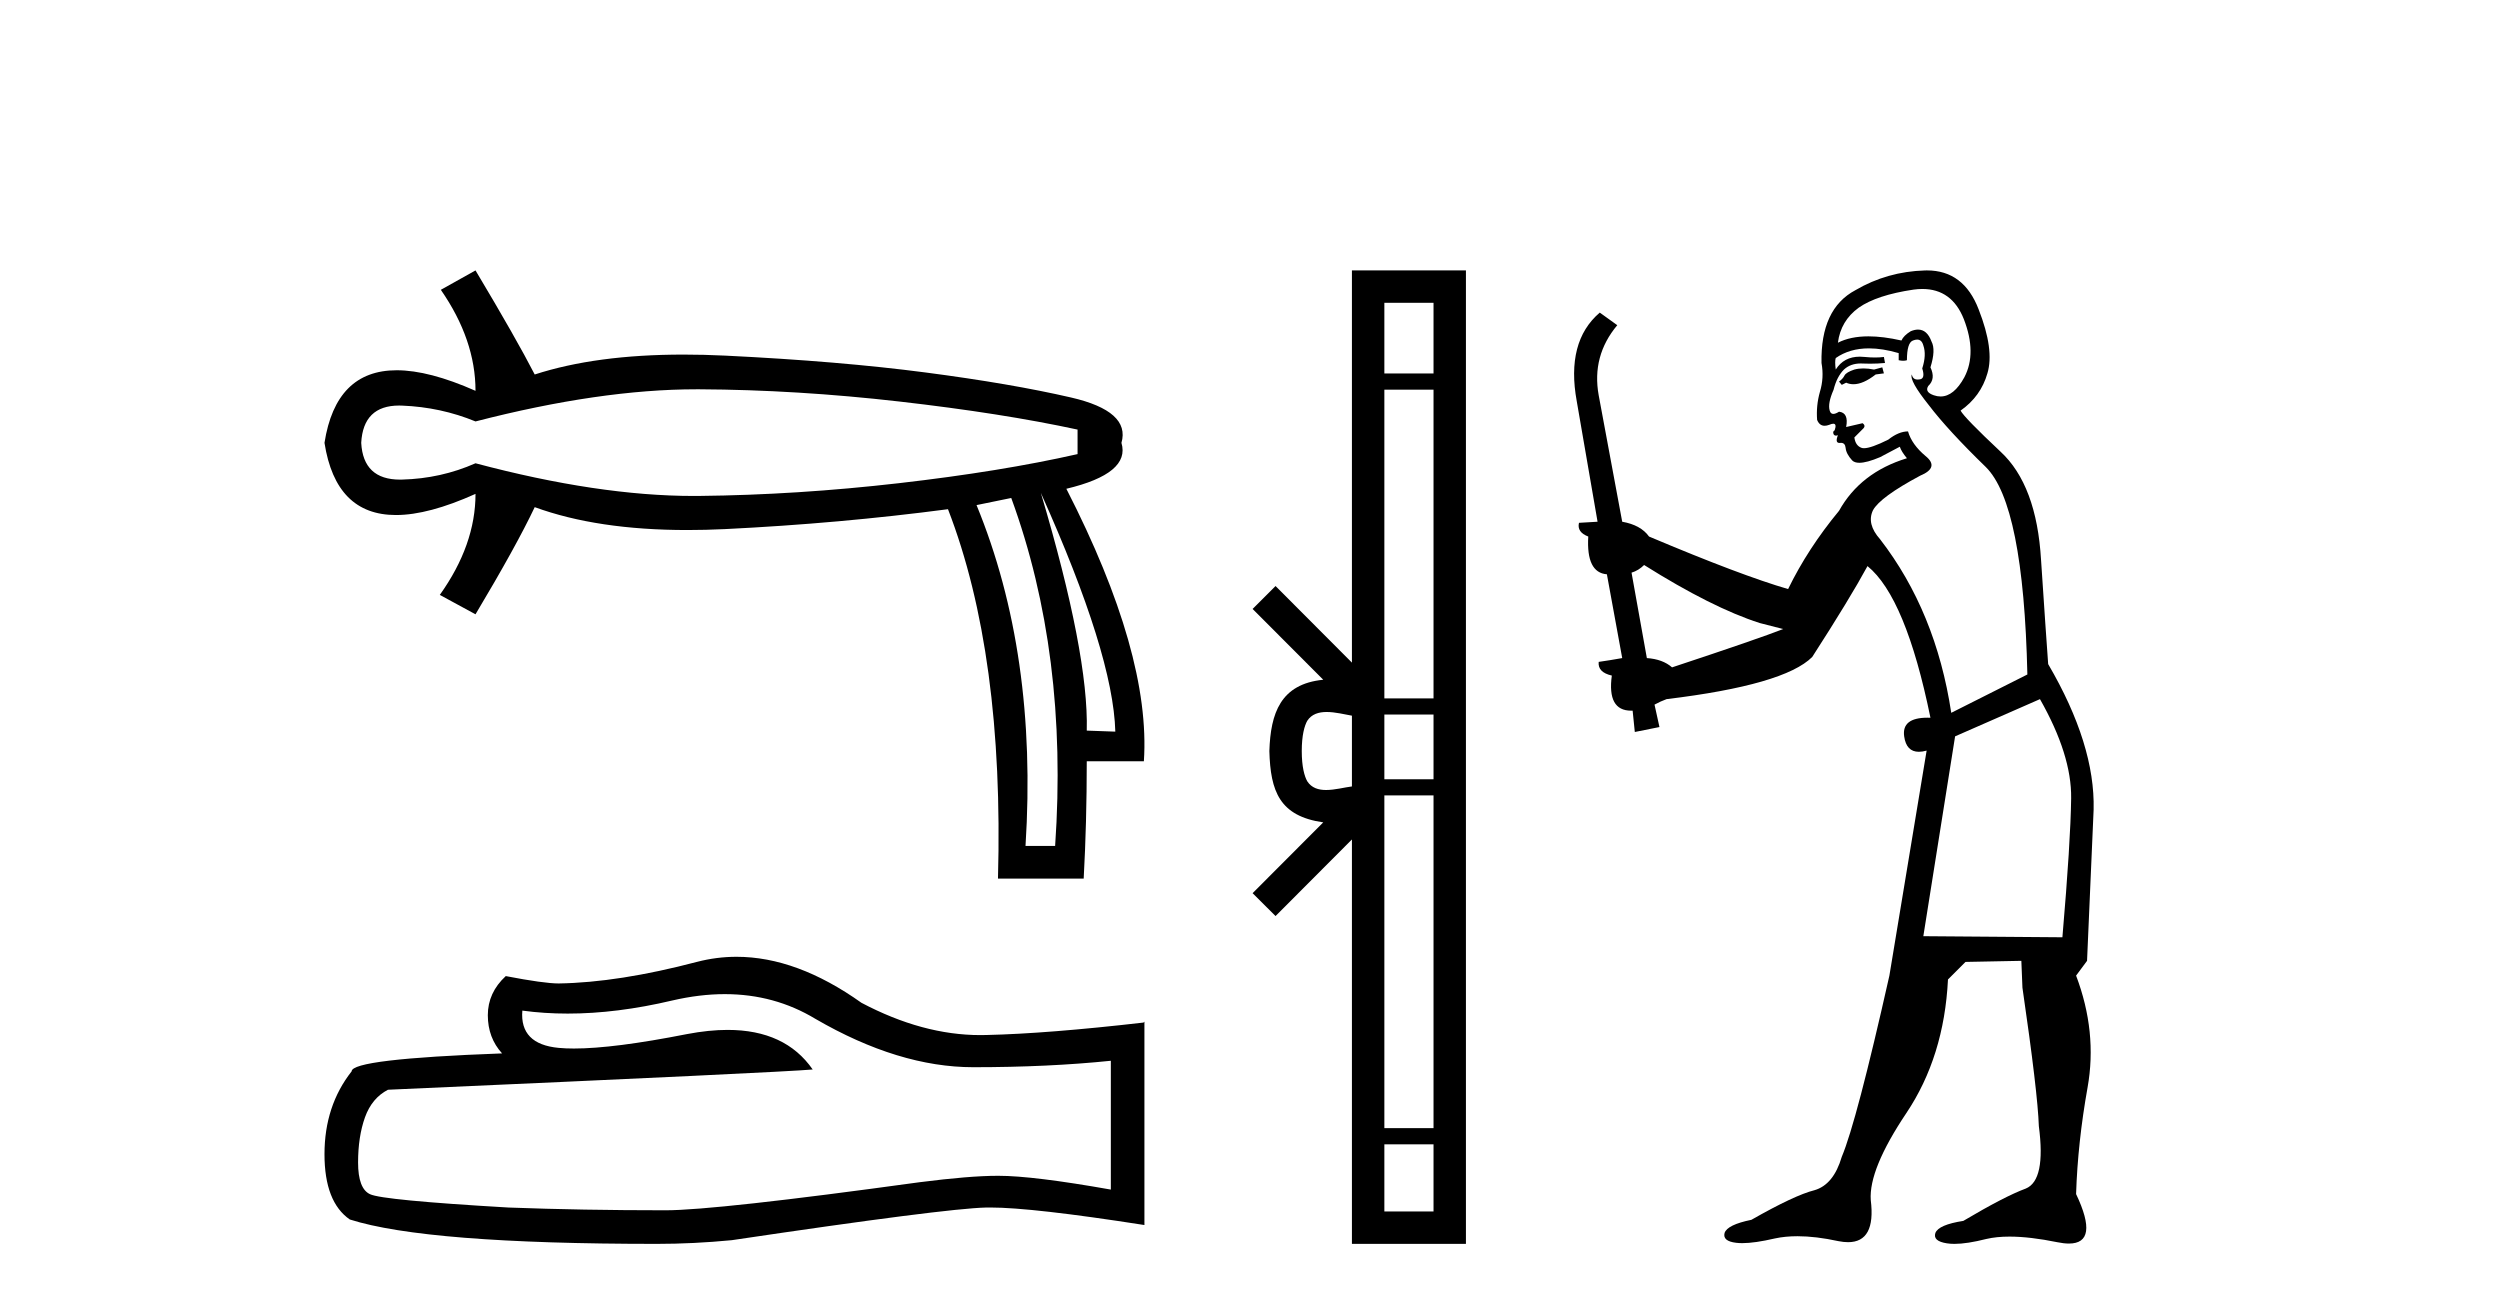
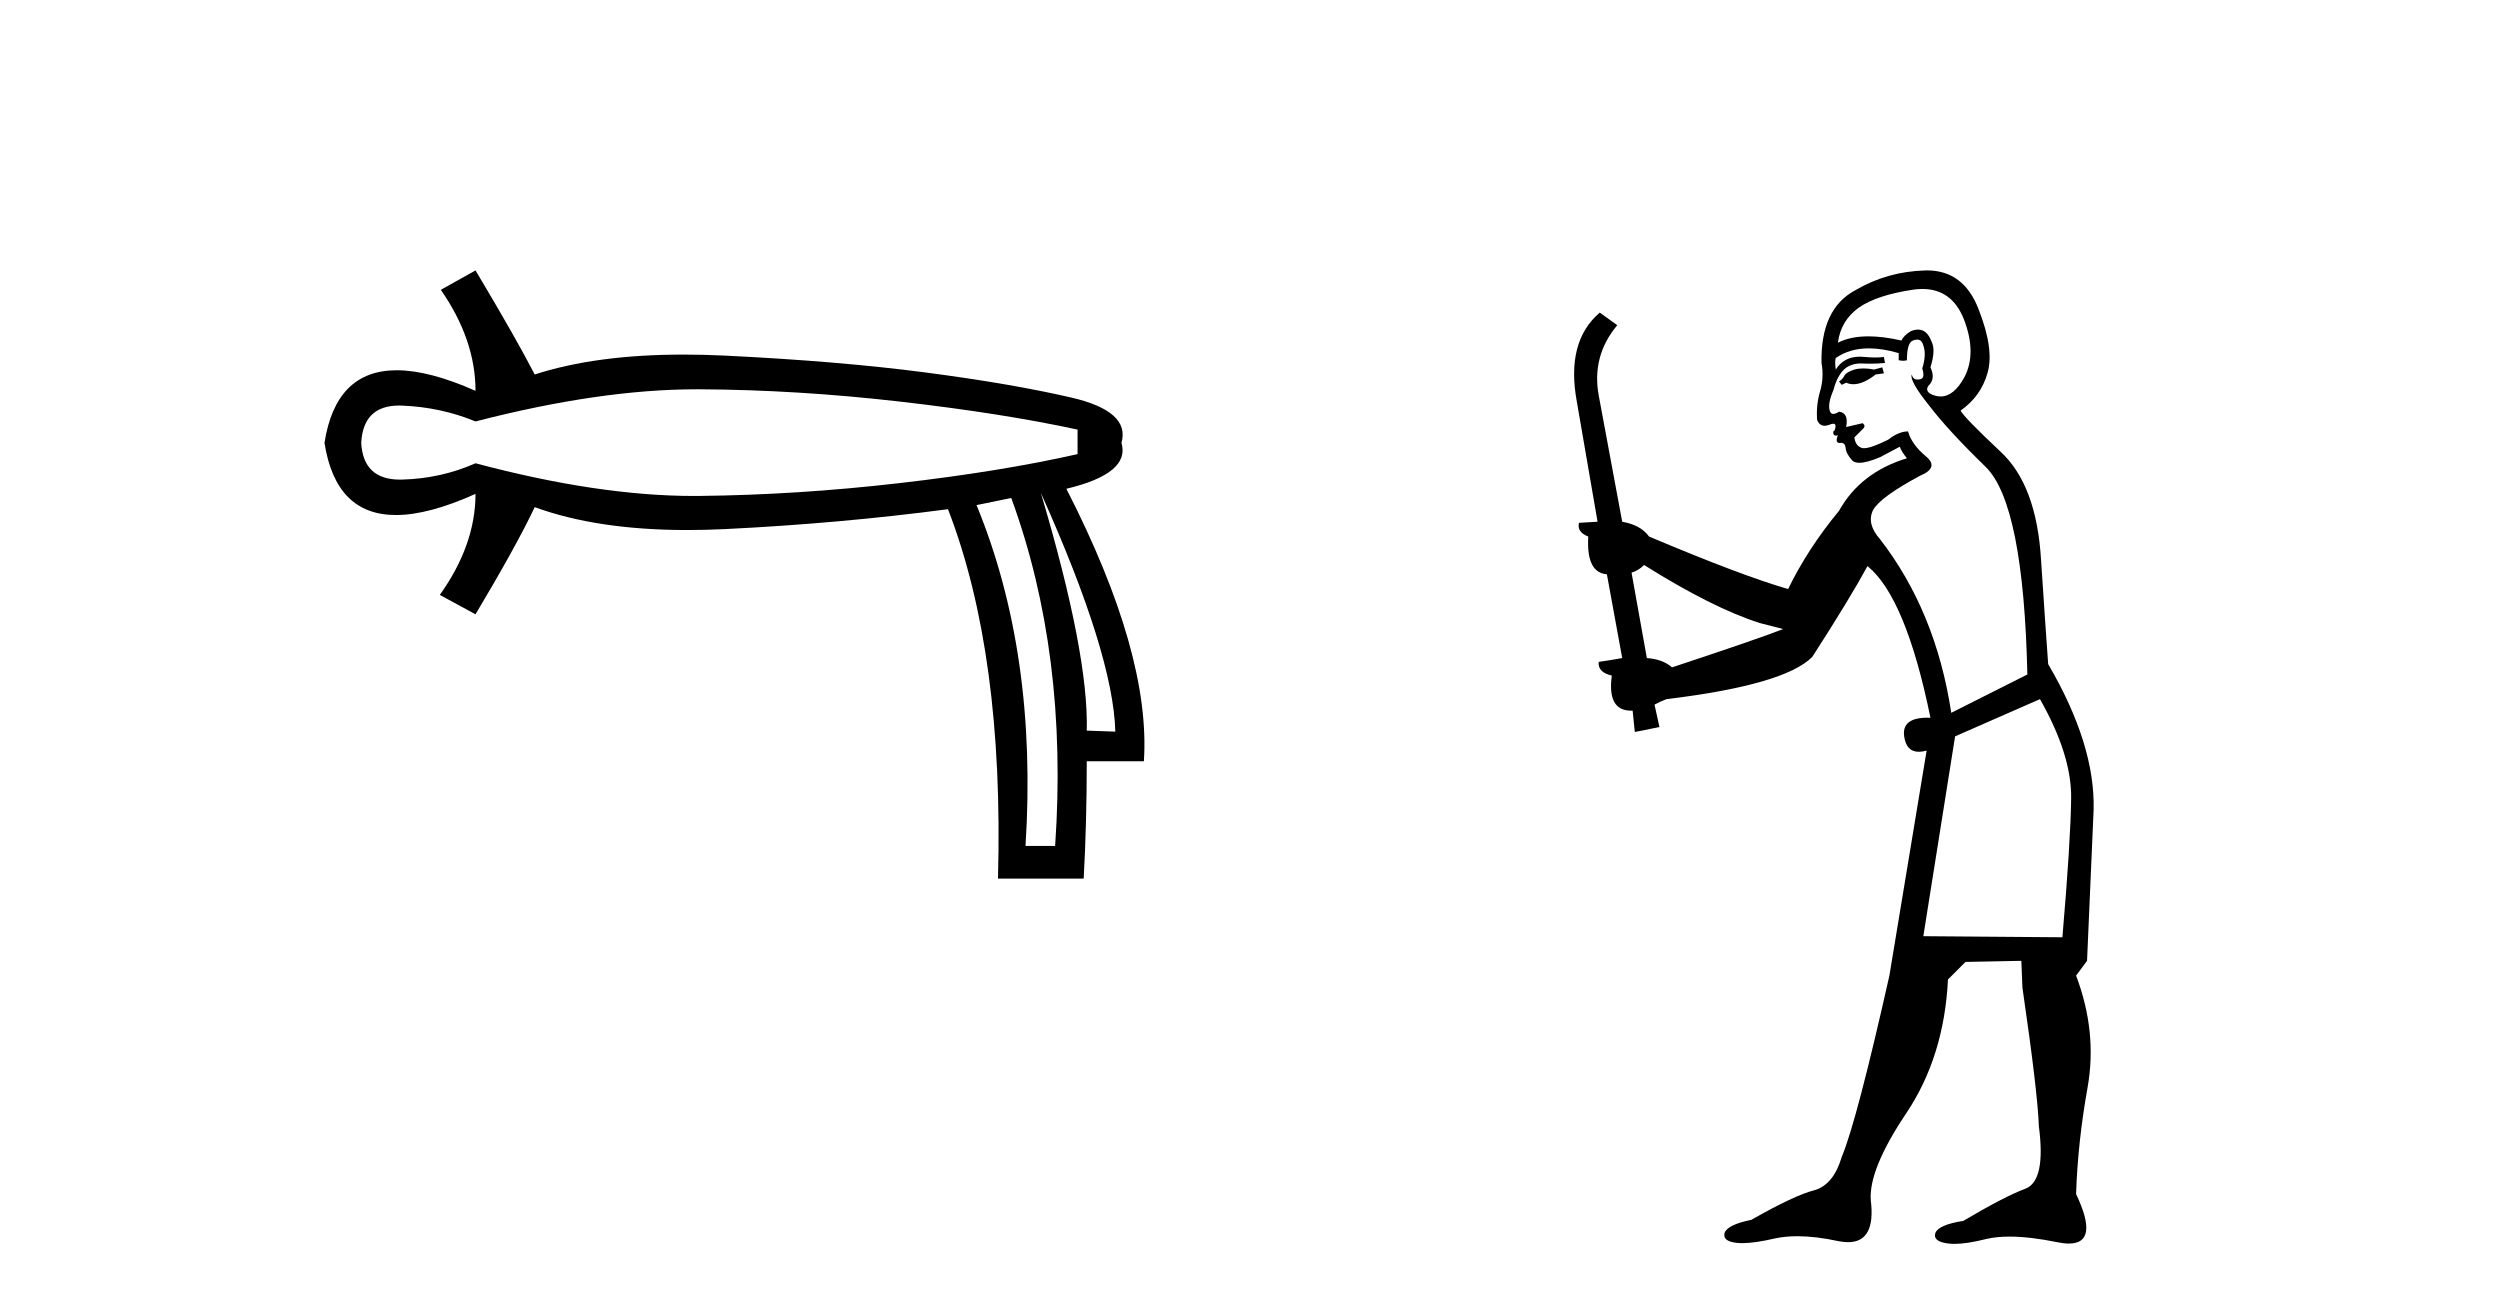
<svg xmlns="http://www.w3.org/2000/svg" width="78.0" height="41.0">
  <path d="M 21.731 12.146 Q 21.778 12.146 21.824 12.146 Q 24.865 12.162 28.064 12.528 Q 31.264 12.894 33.62 13.403 L 33.62 14.168 Q 31.232 14.709 28.049 15.075 Q 24.865 15.441 21.824 15.473 Q 21.735 15.474 21.645 15.474 Q 18.668 15.474 14.836 14.454 Q 13.754 14.932 12.544 14.963 Q 12.512 14.964 12.481 14.964 Q 11.332 14.964 11.27 13.817 Q 11.332 12.653 12.454 12.653 Q 12.498 12.653 12.544 12.655 Q 13.754 12.703 14.836 13.149 Q 18.723 12.146 21.731 12.146 ZM 32.474 15.377 Q 34.734 20.408 34.798 22.827 L 34.798 22.827 L 33.907 22.795 Q 33.97 20.408 32.474 15.377 ZM 31.551 15.537 Q 33.334 20.408 32.92 26.393 L 31.996 26.393 Q 32.378 20.408 30.468 15.759 L 31.551 15.537 ZM 14.836 8.437 L 13.754 9.042 Q 14.836 10.602 14.836 12.194 Q 13.388 11.552 12.377 11.552 Q 10.477 11.552 10.124 13.817 Q 10.475 16.069 12.354 16.069 Q 13.371 16.069 14.836 15.409 L 14.836 15.409 Q 14.836 17.001 13.722 18.561 L 14.836 19.166 Q 16.11 17.033 16.683 15.823 Q 18.64 16.537 21.443 16.537 Q 22.014 16.537 22.62 16.508 Q 26.202 16.332 29.577 15.887 Q 31.328 20.408 31.137 27.412 L 33.811 27.412 Q 33.907 25.661 33.907 23.751 L 35.689 23.751 Q 35.912 20.408 33.27 15.25 Q 35.276 14.772 34.989 13.817 Q 35.276 12.83 33.413 12.401 Q 31.551 11.971 28.876 11.621 Q 26.202 11.27 22.62 11.095 Q 21.953 11.063 21.327 11.063 Q 18.599 11.063 16.683 11.684 Q 16.11 10.57 14.836 8.437 Z" style="fill:#000000;stroke:none" />
-   <path d="M 22.615 31.017 Q 24.165 31.017 25.442 31.789 Q 28.04 33.297 30.366 33.297 Q 32.706 33.297 34.658 33.096 L 34.658 37.115 Q 32.232 36.685 31.155 36.685 L 31.127 36.685 Q 30.251 36.685 28.686 36.886 Q 22.327 37.761 20.762 37.761 Q 18.163 37.761 15.866 37.675 Q 11.933 37.446 11.545 37.259 Q 11.172 37.087 11.172 36.268 Q 11.172 35.464 11.387 34.861 Q 11.603 34.259 12.105 34 Q 24.394 33.455 25.356 33.368 Q 24.499 32.133 22.702 32.133 Q 22.119 32.133 21.437 32.263 Q 19.148 32.714 17.907 32.714 Q 17.646 32.714 17.431 32.694 Q 16.211 32.579 16.297 31.531 L 16.297 31.531 Q 16.983 31.624 17.713 31.624 Q 19.246 31.624 20.977 31.215 Q 21.831 31.017 22.615 31.017 ZM 22.981 29.852 Q 22.359 29.852 21.752 30.009 Q 19.298 30.655 17.431 30.684 Q 16.972 30.684 15.78 30.454 Q 15.22 30.971 15.22 31.675 Q 15.22 32.378 15.665 32.866 Q 10.971 33.038 10.971 33.426 Q 10.124 34.503 10.124 36.01 Q 10.124 37.503 10.914 38.048 Q 13.297 38.809 20.489 38.809 Q 21.637 38.809 22.829 38.694 Q 29.49 37.704 30.768 37.675 Q 30.828 37.674 30.894 37.674 Q 32.206 37.674 35.706 38.221 L 35.706 31.875 L 35.677 31.904 Q 32.677 32.249 30.782 32.292 Q 30.685 32.295 30.587 32.295 Q 28.784 32.295 26.877 31.287 Q 24.86 29.852 22.981 29.852 Z" style="fill:#000000;stroke:none" />
-   <path d="M 44.726 9.448 L 44.726 11.653 L 43.192 11.653 L 43.192 9.448 ZM 44.726 12.157 L 44.726 21.789 L 43.192 21.789 L 43.192 12.157 ZM 44.726 22.293 L 44.726 24.313 L 43.192 24.313 L 43.192 22.293 ZM 41.393 22.214 C 41.663 22.214 41.957 22.291 42.18 22.329 L 42.18 24.537 C 41.947 24.566 41.647 24.648 41.374 24.648 C 41.138 24.648 40.922 24.586 40.786 24.375 C 40.699 24.221 40.615 23.925 40.615 23.433 C 40.615 22.941 40.699 22.644 40.786 22.49 C 40.922 22.278 41.148 22.214 41.393 22.214 ZM 44.726 24.817 L 44.726 35.198 L 43.192 35.198 L 43.192 24.817 ZM 44.726 35.703 L 44.726 37.798 L 43.192 37.798 L 43.192 35.703 ZM 42.18 8.437 L 42.18 20.674 L 39.797 18.284 L 39.081 18.999 L 41.285 21.208 C 39.949 21.341 39.642 22.256 39.604 23.433 C 39.638 24.69 39.922 25.462 41.285 25.658 L 39.081 27.867 L 39.797 28.581 L 42.18 26.191 L 42.18 38.809 L 45.737 38.809 L 45.737 8.437 Z" style="fill:#000000;stroke:none" />
  <path d="M 58.727 11.461 L 58.471 11.53 Q 58.291 11.495 58.138 11.495 Q 57.984 11.495 57.856 11.53 Q 57.6 11.615 57.548 11.717 Q 57.497 11.82 57.378 11.905 L 57.463 12.008 L 57.6 11.94 Q 57.707 11.988 57.828 11.988 Q 58.132 11.988 58.522 11.683 L 58.778 11.649 L 58.727 11.461 ZM 59.976 9.016 Q 60.899 9.016 61.272 9.958 Q 61.682 11.017 61.289 11.769 Q 60.961 12.37 60.546 12.37 Q 60.442 12.37 60.333 12.332 Q 60.042 12.23 60.162 12.042 Q 60.401 11.82 60.23 11.461 Q 60.401 10.915 60.264 10.658 Q 60.127 10.283 59.843 10.283 Q 59.739 10.283 59.615 10.334 Q 59.393 10.47 59.325 10.624 Q 58.752 10.494 58.295 10.494 Q 57.73 10.494 57.343 10.693 Q 57.429 10.009 57.993 9.599 Q 58.556 9.206 59.701 9.036 Q 59.844 9.016 59.976 9.016 ZM 51.296 17.628 Q 53.415 18.96 54.901 19.438 L 55.635 19.626 Q 54.901 19.917 52.168 20.822 Q 51.877 20.566 51.382 20.532 L 50.904 17.867 Q 51.126 17.799 51.296 17.628 ZM 59.815 10.595 Q 59.959 10.595 60.008 10.778 Q 60.111 11.068 59.974 11.495 Q 60.077 11.82 59.889 11.837 Q 59.857 11.842 59.83 11.842 Q 59.678 11.842 59.649 11.683 L 59.649 11.683 Q 59.564 11.871 60.179 12.64 Q 60.777 13.426 61.956 14.57 Q 63.134 15.732 63.254 21.044 L 60.879 22.24 Q 60.401 19.08 58.659 16.825 Q 58.232 16.347 58.437 15.92 Q 58.659 15.51 59.906 14.843 Q 60.521 14.587 60.077 14.228 Q 59.649 13.87 59.53 13.46 Q 59.239 13.46 58.915 13.716 Q 58.379 13.984 58.157 13.984 Q 58.111 13.984 58.078 13.972 Q 57.89 13.904 57.856 13.648 L 58.112 13.391 Q 58.232 13.289 58.112 13.204 L 57.6 13.323 Q 57.685 12.879 57.378 12.845 Q 57.27 12.914 57.2 12.914 Q 57.115 12.914 57.087 12.811 Q 57.019 12.589 57.207 12.162 Q 57.309 11.752 57.531 11.53 Q 57.736 11.34 58.058 11.34 Q 58.084 11.34 58.112 11.342 Q 58.232 11.347 58.349 11.347 Q 58.585 11.347 58.812 11.325 L 58.778 11.137 Q 58.65 11.154 58.501 11.154 Q 58.351 11.154 58.18 11.137 Q 58.101 11.128 58.027 11.128 Q 57.528 11.128 57.275 11.53 Q 57.241 11.273 57.275 11.171 Q 57.707 10.869 58.311 10.869 Q 58.733 10.869 59.239 11.017 L 59.239 11.239 Q 59.316 11.256 59.38 11.256 Q 59.444 11.256 59.496 11.239 Q 59.496 10.693 59.684 10.624 Q 59.757 10.595 59.815 10.595 ZM 63.647 21.813 Q 64.637 23.555 64.62 24.905 Q 64.603 26.254 64.347 29.243 L 60.008 29.209 L 60.999 22.974 L 63.647 21.813 ZM 60.123 8.437 Q 60.091 8.437 60.059 8.438 Q 58.881 8.472 57.89 9.053 Q 56.797 9.633 56.831 11.325 Q 56.916 11.786 56.78 12.23 Q 56.66 12.657 56.694 13.101 Q 56.767 13.284 56.928 13.284 Q 56.992 13.284 57.07 13.255 Q 57.15 13.22 57.198 13.22 Q 57.314 13.22 57.241 13.426 Q 57.173 13.46 57.207 13.545 Q 57.23 13.591 57.283 13.591 Q 57.309 13.591 57.343 13.579 L 57.343 13.579 Q 57.247 13.82 57.391 13.82 Q 57.401 13.82 57.412 13.819 Q 57.426 13.817 57.439 13.817 Q 57.567 13.817 57.583 13.972 Q 57.6 14.16 57.788 14.365 Q 57.861 14.439 58.012 14.439 Q 58.244 14.439 58.659 14.263 L 59.274 13.938 Q 59.325 14.092 59.496 14.297 Q 58.044 14.741 57.378 15.937 Q 56.404 17.115 55.789 18.379 Q 54.32 17.952 51.45 16.74 Q 51.194 16.381 50.613 16.278 L 49.879 12.332 Q 49.657 11.102 50.459 10.146 L 49.913 9.753 Q 48.854 10.658 49.195 12.52 L 49.844 16.278 L 49.264 16.312 Q 49.195 16.603 49.554 16.74 Q 49.486 17.867 50.135 17.918 L 50.613 20.532 Q 50.237 20.6 49.879 20.651 Q 49.844 20.976 50.289 21.078 Q 50.139 22.173 50.891 22.173 Q 50.914 22.173 50.938 22.172 L 51.006 22.838 L 51.775 22.684 L 51.621 21.984 Q 51.809 21.881 51.997 21.813 Q 55.669 21.369 56.541 20.498 Q 57.719 18.67 58.266 17.662 Q 59.462 18.636 60.23 22.394 Q 60.183 22.392 60.138 22.392 Q 59.329 22.392 59.41 22.974 Q 59.477 23.456 59.868 23.456 Q 59.977 23.456 60.111 23.419 L 60.111 23.419 L 58.949 30.439 Q 57.924 35 57.463 36.093 Q 57.207 36.964 56.609 37.135 Q 55.994 37.289 54.644 38.058 Q 53.893 38.211 53.807 38.468 Q 53.739 38.724 54.166 38.775 Q 54.254 38.786 54.36 38.786 Q 54.748 38.786 55.379 38.639 Q 55.7 38.57 56.081 38.57 Q 56.653 38.57 57.36 38.724 Q 57.523 38.756 57.66 38.756 Q 58.531 38.756 58.368 37.443 Q 58.3 36.486 59.479 34.727 Q 60.657 32.967 60.777 30.559 L 61.323 30.012 L 63.066 29.978 L 63.1 30.815 Q 63.578 34.095 63.612 35.137 Q 63.835 36.828 63.202 37.084 Q 62.553 37.323 61.255 38.092 Q 60.486 38.211 60.384 38.468 Q 60.299 38.724 60.743 38.792 Q 60.849 38.809 60.98 38.809 Q 61.37 38.809 61.973 38.656 Q 62.288 38.582 62.698 38.582 Q 63.332 38.582 64.193 38.758 Q 64.393 38.799 64.549 38.799 Q 65.509 38.799 64.774 37.255 Q 64.825 35.649 65.133 33.924 Q 65.44 32.199 64.774 30.439 L 65.116 29.978 L 65.321 25.263 Q 65.372 23.231 63.903 20.72 Q 63.835 19.797 63.681 17.474 Q 63.544 15.134 62.417 14.092 Q 61.289 13.033 61.17 12.811 Q 61.802 12.367 62.007 11.649 Q 62.229 10.915 61.733 9.651 Q 61.268 8.437 60.123 8.437 Z" style="fill:#000000;stroke:none" />
</svg>